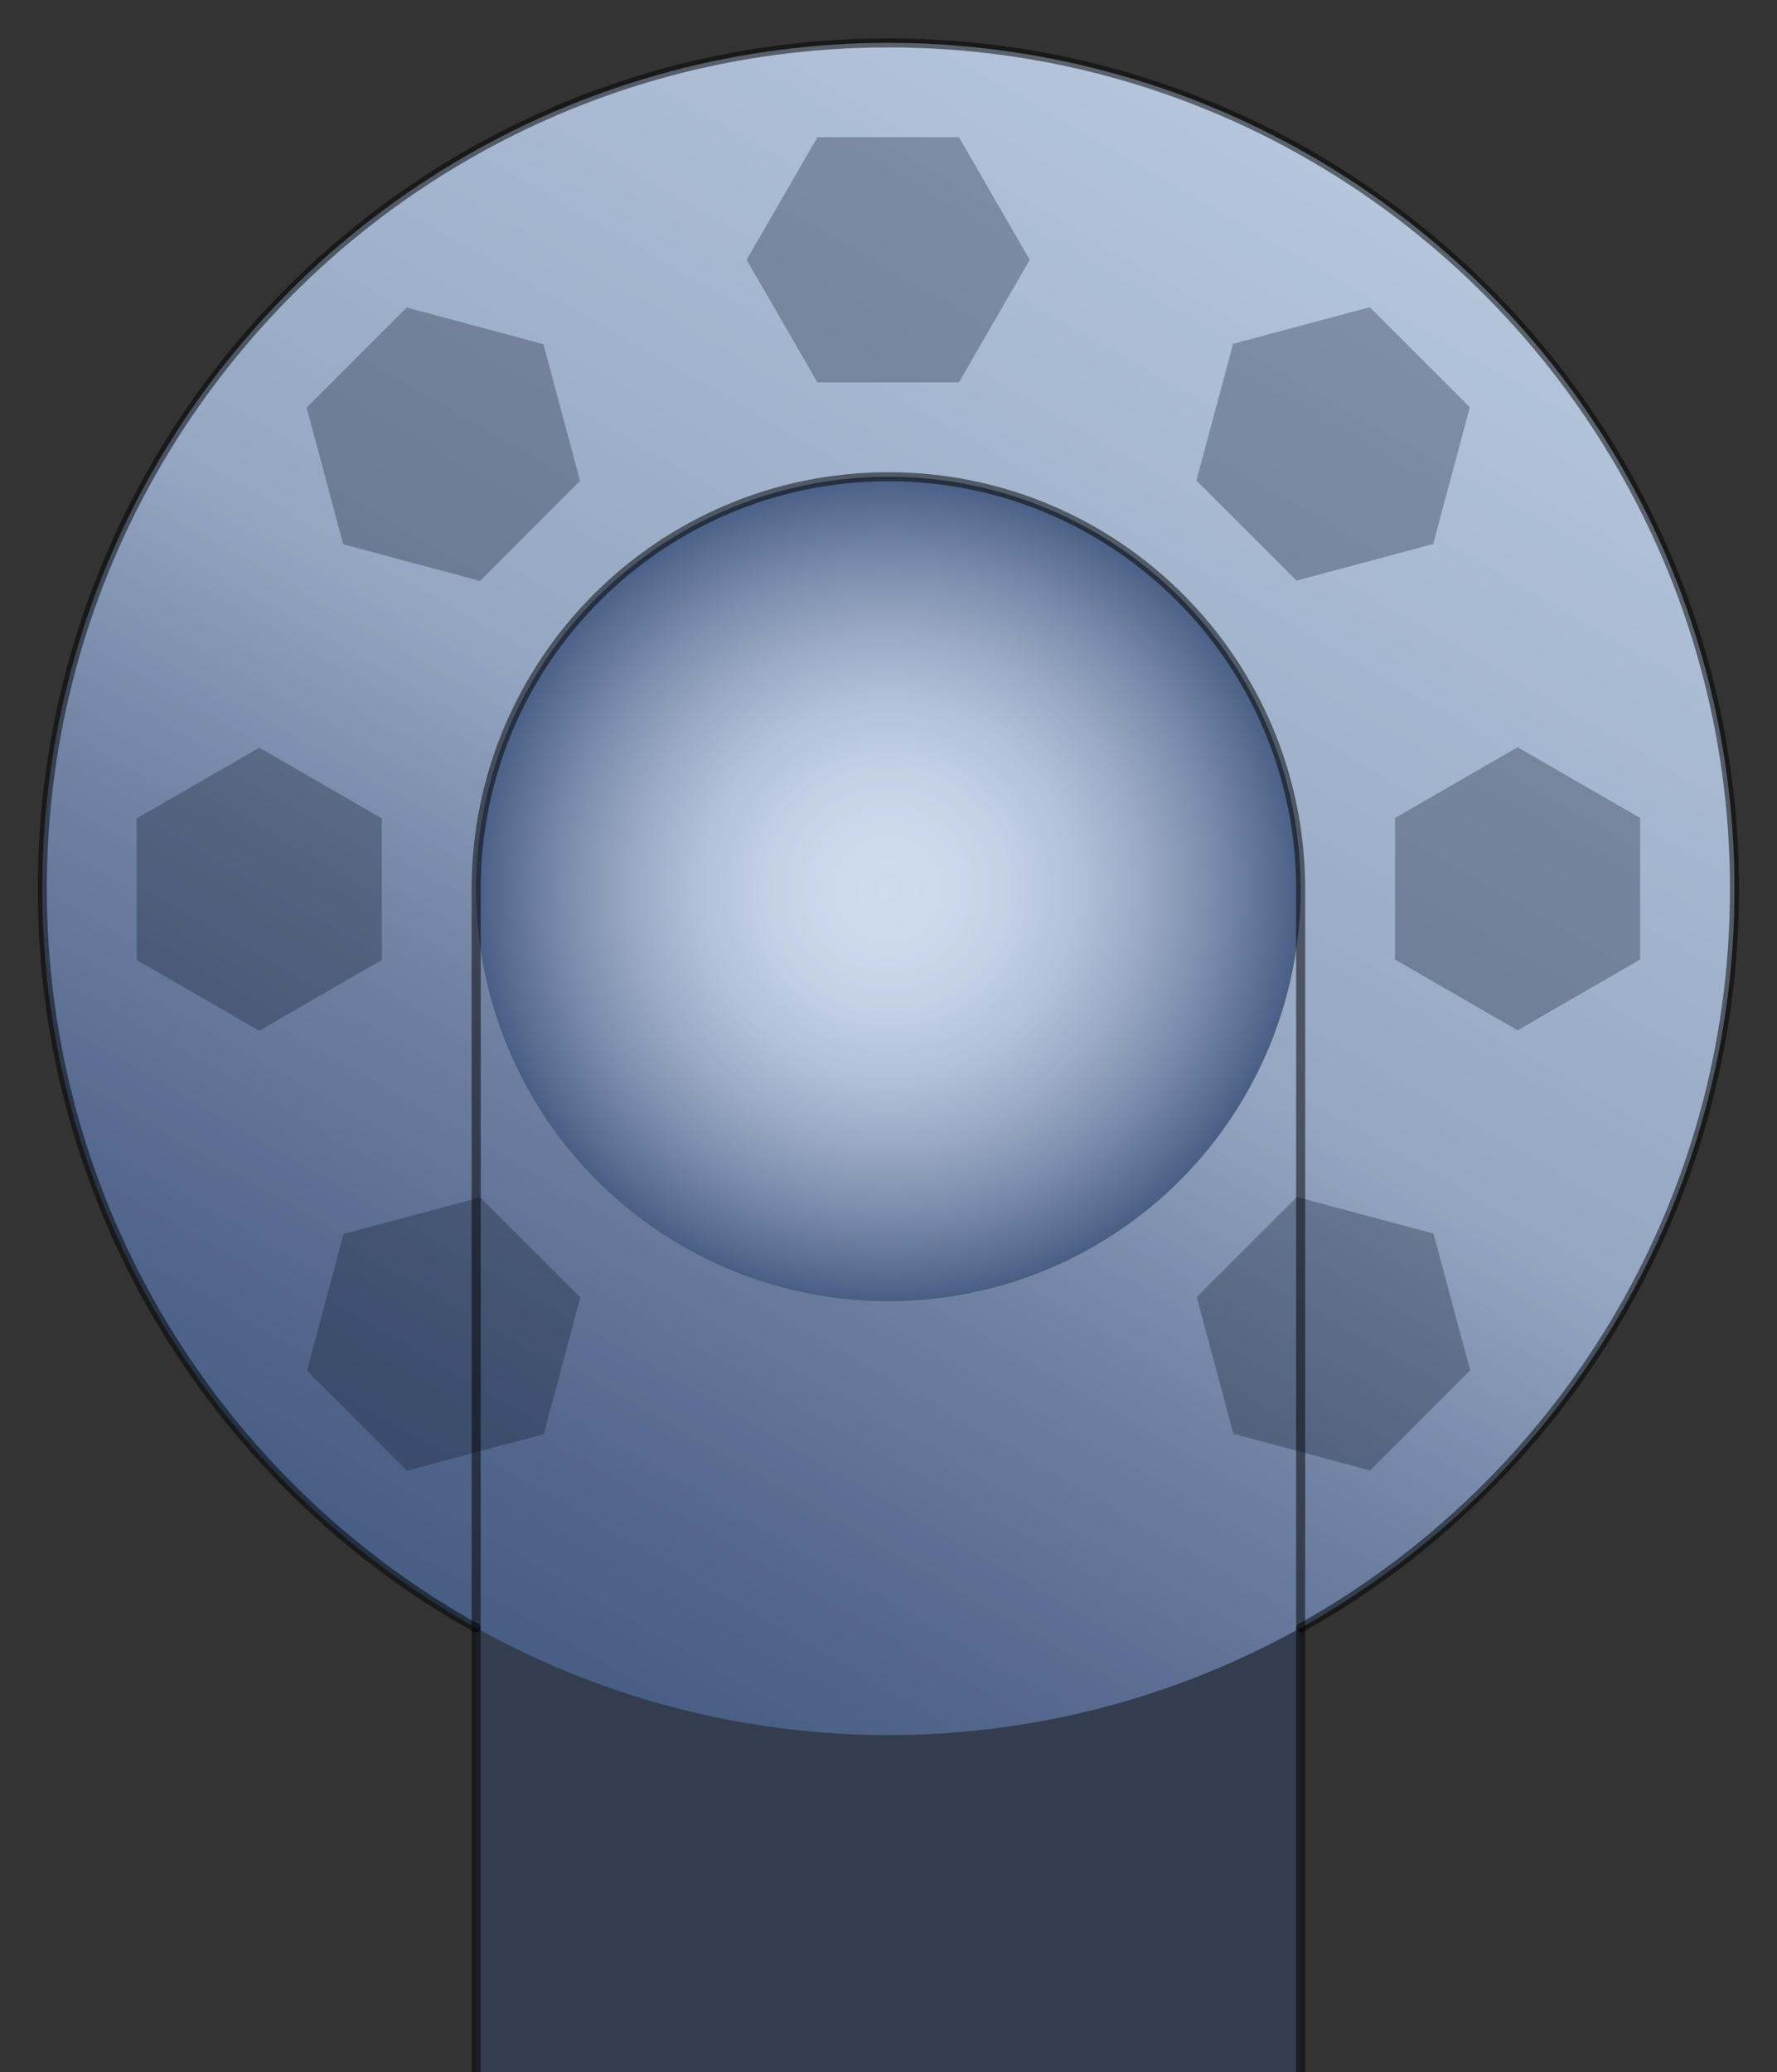
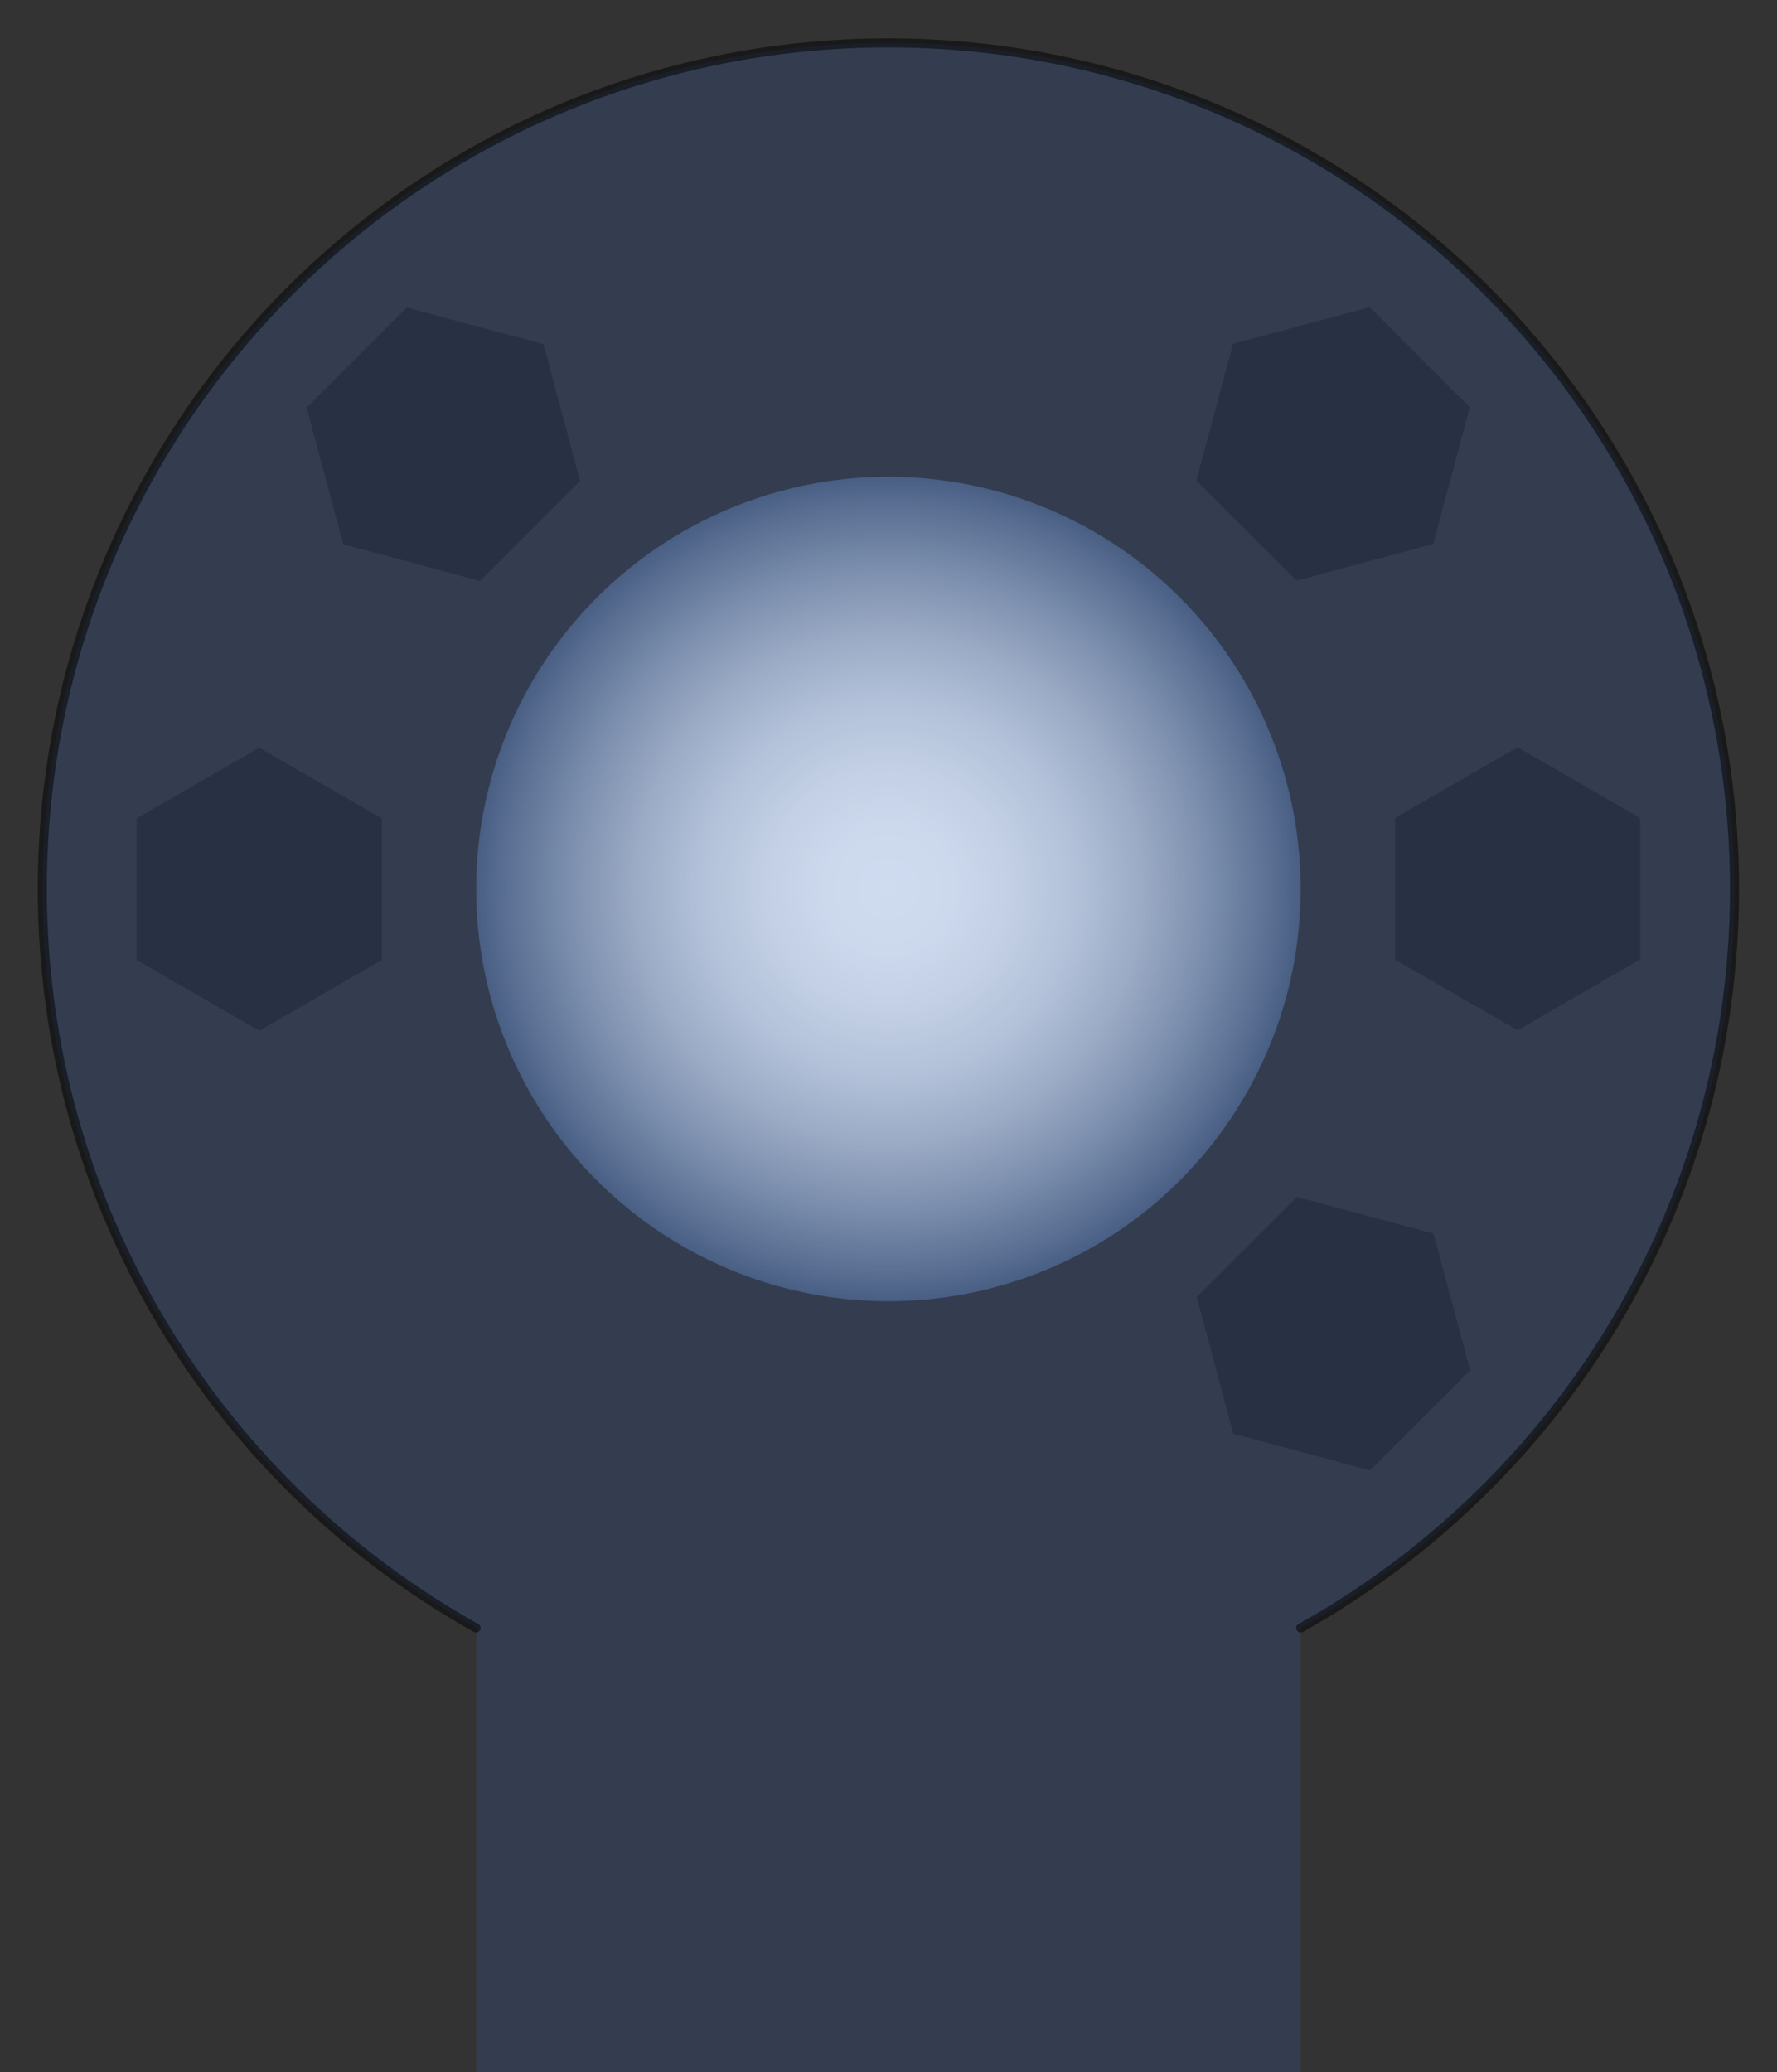
<svg xmlns="http://www.w3.org/2000/svg" xmlns:ns1="http://www.example.com" version="1.1" id="Layer_01" preserveAspectRatio="none" x="0px" y="0px" viewBox="0 0 58.922 68.711" enable-background="new 0 0 58.922 68.711" xml:space="preserve">
  <rect x="0" y="0" width="58.922" height="68.711" fill="#333333" stroke="none" />
  <ns1:params>
    <ns1:param name="color" description="Color" type="C" cssAttributes="fill" classes="color" />
    <ns1:param type="F" name="saturation" description="Saturation" min="0" max="1" cssAttributes="opacity" classes="color" />
  </ns1:params>
  <style type="text/css">
   

	.stroke{
		stroke-width:0.3;
		stroke-linecap:round;
		stroke-linejoin:round;
		stroke: black;
		fill:none;
		opacity:0.5;
	}
	
	.color {
		fill:#3664BF;
		opacity:0.2;
	}

      
</style>
  <linearGradient id="flange" gradientUnits="userSpaceOnUse" x1="15.429" y1="53.775" x2="43.487" y2="5.178">
    <stop offset="0.005" style="stop-color:#4D5C75" />
    <stop offset="0.115" style="stop-color:#5C6780" />
    <stop offset="0.331" style="stop-color:#828B9E" />
    <stop offset="0.43" style="stop-color:#99A3B2" />
    <stop offset="0.509" style="stop-color:#AEB7C4" />
    <stop offset="1" style="stop-color:#D5DEE3" />
  </linearGradient>
-   <circle fill="url(#flange)" cx="29.458" cy="29.477" r="28.055" />
  <g opacity="0.3" fill="black">
    <polygon points="47.522,18.038 48.737,13.504 45.418,10.186 40.886,11.401 39.671,15.934 42.989,19.252  " />
    <polygon points="50.32,34.162 54.384,31.815 54.384,27.123 50.32,24.776 46.256,27.123 46.256,31.815  " />
    <polygon points="40.896,47.541 45.43,48.756 48.748,45.438 47.533,40.904 43,39.69 39.682,43.008  " />
-     <polygon points="11.393,40.915 10.178,45.448 13.497,48.767 18.03,47.552 19.244,43.019 15.926,39.701  " />
    <polygon points="8.596,24.791 4.531,27.138 4.531,31.831 8.596,34.177 12.66,31.831 12.66,27.138  " />
    <polygon points="18.019,11.412 13.486,10.197 10.167,13.516 11.382,18.048 15.915,19.263 19.233,15.945  " />
-     <polygon points="34.143,8.614 31.796,4.55 27.104,4.55 24.757,8.614 27.104,12.679 31.796,12.679  " />
  </g>
  <radialGradient id="radial" gradientUnits="userSpaceOnUse" cx="29.458" cy="29.477" r="13.669">
    <stop offset="0" style="stop-color:#F6FAFC" />
    <stop offset="0.149" style="stop-color:#F3F6F9" />
    <stop offset="0.303" style="stop-color:#E6EAEE" />
    <stop offset="0.46" style="stop-color:#D2D8DF" />
    <stop offset="0.618" style="stop-color:#B5BCC7" />
    <stop offset="0.778" style="stop-color:#8E99A9" />
    <stop offset="0.937" style="stop-color:#627086" />
    <stop offset="1" style="stop-color:#4F5D75" />
  </radialGradient>
  <circle fill="url(#radial)" cx="29.458" cy="29.477" r="13.669" />
  <linearGradient id="tube" gradientUnits="userSpaceOnUse" x1="15.789" y1="49.094" x2="43.127" y2="49.094">
    <stop offset="0" style="stop-color:#4F5D75" />
    <stop offset="0.031" style="stop-color:#627086" />
    <stop offset="0.111" style="stop-color:#8E99A9" />
    <stop offset="0.191" style="stop-color:#B5BCC7" />
    <stop offset="0.27" style="stop-color:#D2D8DF" />
    <stop offset="0.348" style="stop-color:#E6EAEE" />
    <stop offset="0.426" style="stop-color:#F3F6F9" />
    <stop offset="0.5" style="stop-color:#F6FAFC" />
    <stop offset="0.574" style="stop-color:#F3F6F9" />
    <stop offset="0.651" style="stop-color:#E6EAEE" />
    <stop offset="0.73" style="stop-color:#D2D8DF" />
    <stop offset="0.809" style="stop-color:#B5BCC7" />
    <stop offset="0.889" style="stop-color:#8E99A9" />
    <stop offset="0.969" style="stop-color:#627086" />
    <stop offset="1" style="stop-color:#4F5D75" />
  </linearGradient>
  <rect x="15.789" y="29.477" fill="url(#tube)" />
  <path class="color" d="M57.513,29.477c0-15.495-12.562-28.055-28.055-28.055c-15.494,0-28.055,12.561-28.055,28.055  c0,10.53,5.805,19.7,14.386,24.499v14.735h27.338V53.976C51.708,49.177,57.513,40.007,57.513,29.477z" />
  <path class="stroke" d="M15.786,53.981C7.205,49.183,1.403,40.007,1.403,29.477  c0-15.495,12.561-28.055,28.055-28.055c15.494,0,28.055,12.561,28.055,28.055c0,10.531-5.803,19.707-14.385,24.504" />
-   <path class="stroke" d="M43.127,68.711V29.477c0-7.549-6.12-13.669-13.669-13.669  s-13.669,6.12-13.669,13.669v39.234" />
</svg>